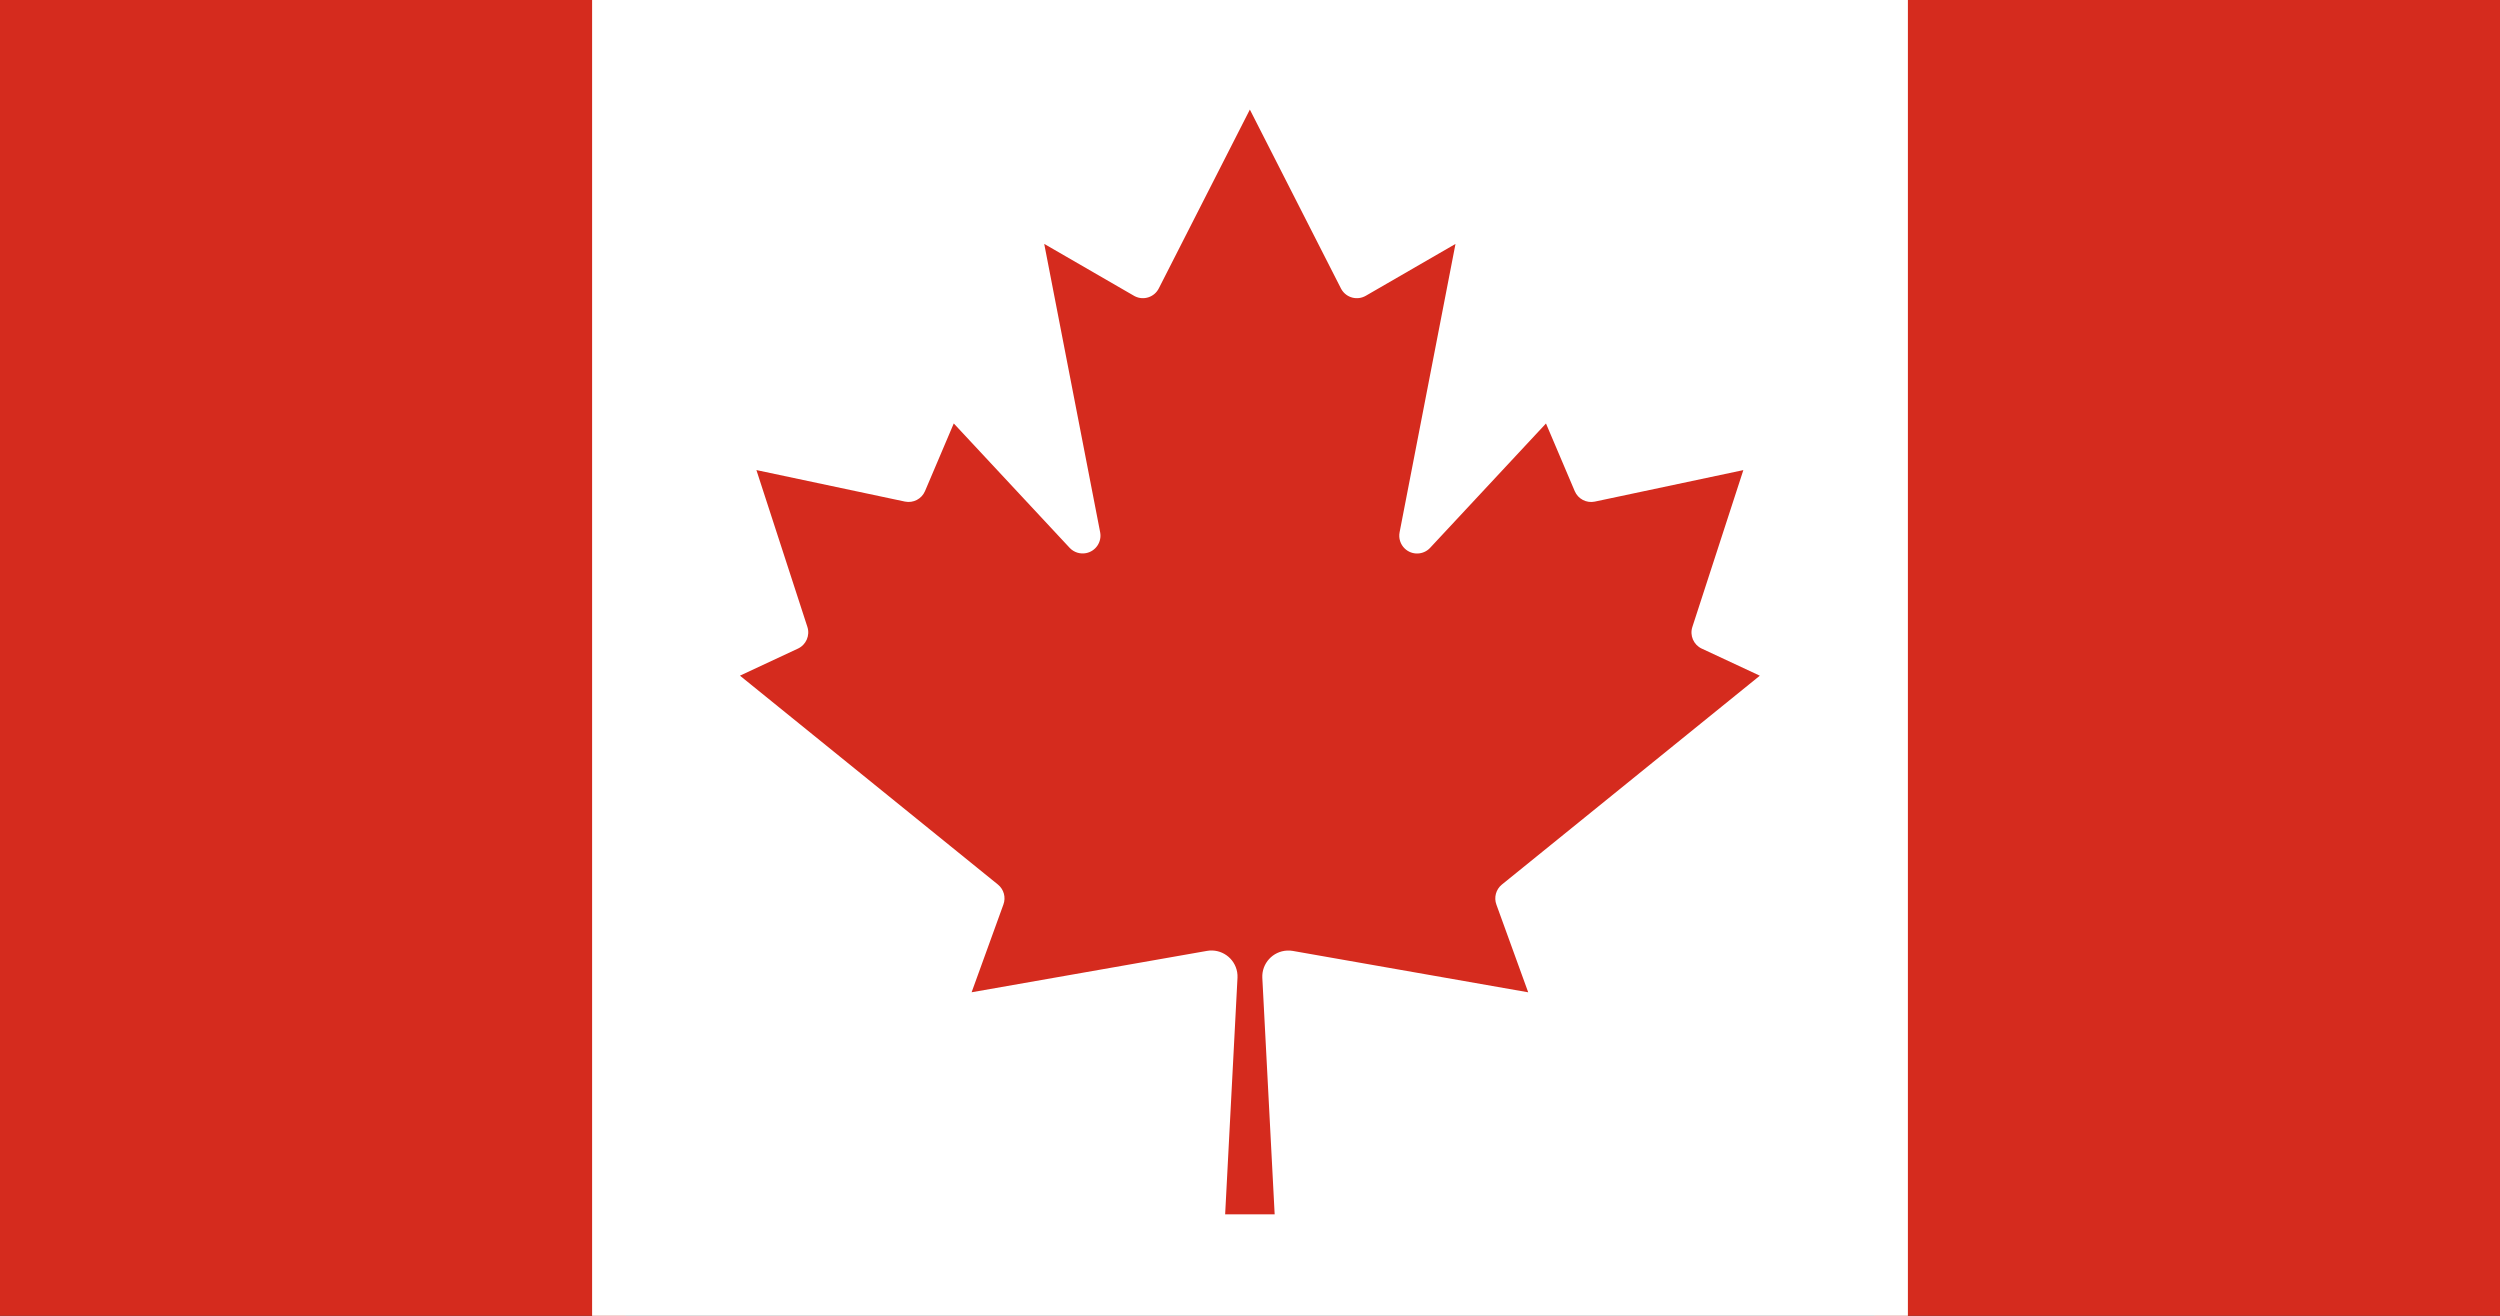
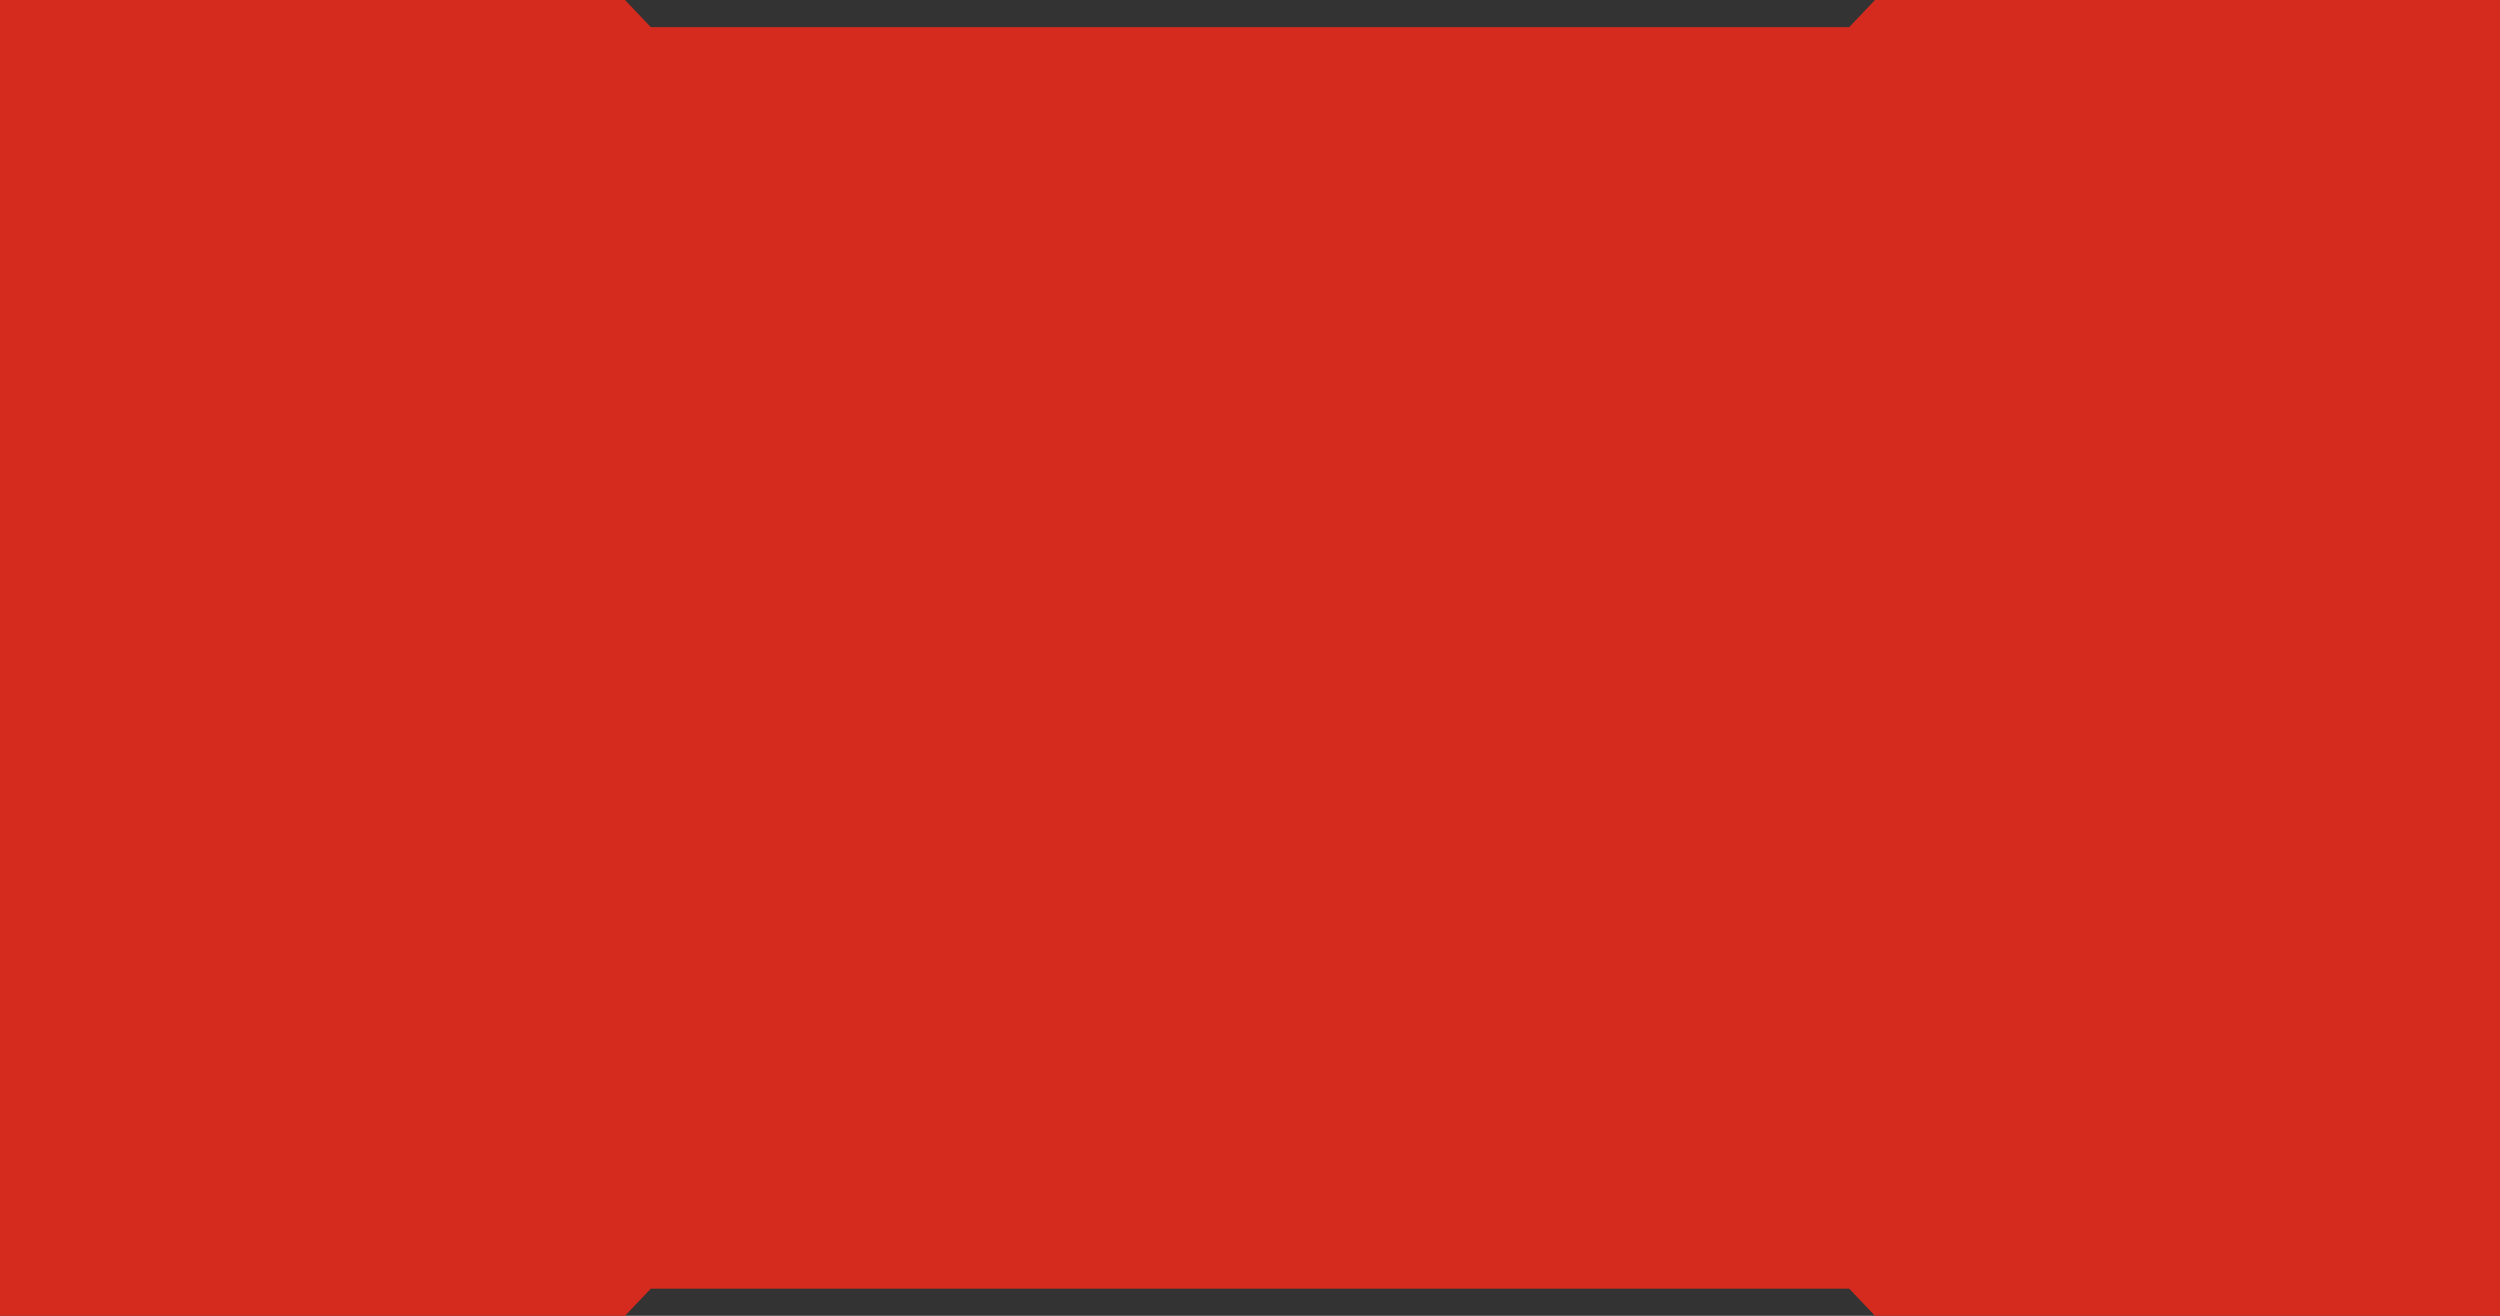
<svg xmlns="http://www.w3.org/2000/svg" version="1.1" viewBox="0 0 7410 3900">
  <rect x="0" y="0" width="7410" height="3900" fill="#333333" stroke="none" />
  <defs>
    <style>
      .cls-1 {
        fill: #d52b1e;
      }

      .cls-2 {
        fill: #fff;
      }
    </style>
  </defs>
  <g>
    <g id="Layer_1">
      <path class="cls-1" d="M0,0h1852.5l76.4,80.4h3552.2L5557.5,0h1852.5v3900h-1852.5l-76.4-80.4H1928.9l-76.4,80.4H0V0Z" />
-       <path class="cls-2" d="M1755,0h3900v3900H1755V0ZM3778.1,3599.4l-36.6-701.2c-2-42.6,31-78.7,73.6-80.7,5.6-.3,11.1,0,16.6,1l697.9,122.7-94.3-260c-7.8-21.2-1.3-45.1,16.2-59.3l764.6-619.1-172.3-80.4c-24.1-11.4-35.9-38.9-27.6-64.2l151.1-464.8-440.4,93.4c-24.6,5.1-49.4-7.8-59.3-30.9l-85.3-200.7-343.7,368.9c-20.1,21.2-53.5,22.1-74.7,2-13.1-12.4-18.9-30.6-15.5-48.3l165.7-854.8-265.7,153.6c-25.2,14.7-57.5,6.3-72.3-18.9-.6-1-1.1-2-1.7-3.1l-269.8-529.8-269.8,529.8c-13,26.1-44.8,36.7-70.9,23.6-1-.5-2.1-1.1-3.1-1.7l-265.7-153.6,165.8,854.8c5.5,28.6-13.2,56.3-41.9,61.8-17.7,3.4-35.9-2.4-48.3-15.5l-343.7-368.9-85.3,200.7c-9.9,23.1-34.7,36-59.3,30.9l-440.4-93.4,151.1,464.8c8.3,25.3-3.6,52.8-27.6,64.2l-172.2,80.4,764.6,619.1c17.6,14.3,24.1,38.1,16.2,59.3l-94.2,260,697.9-122.7c42-7.2,81.9,21,89.2,63,.9,5.5,1.3,11.1,1,16.6l-36.6,701.2h146.2Z" />
    </g>
  </g>
</svg>